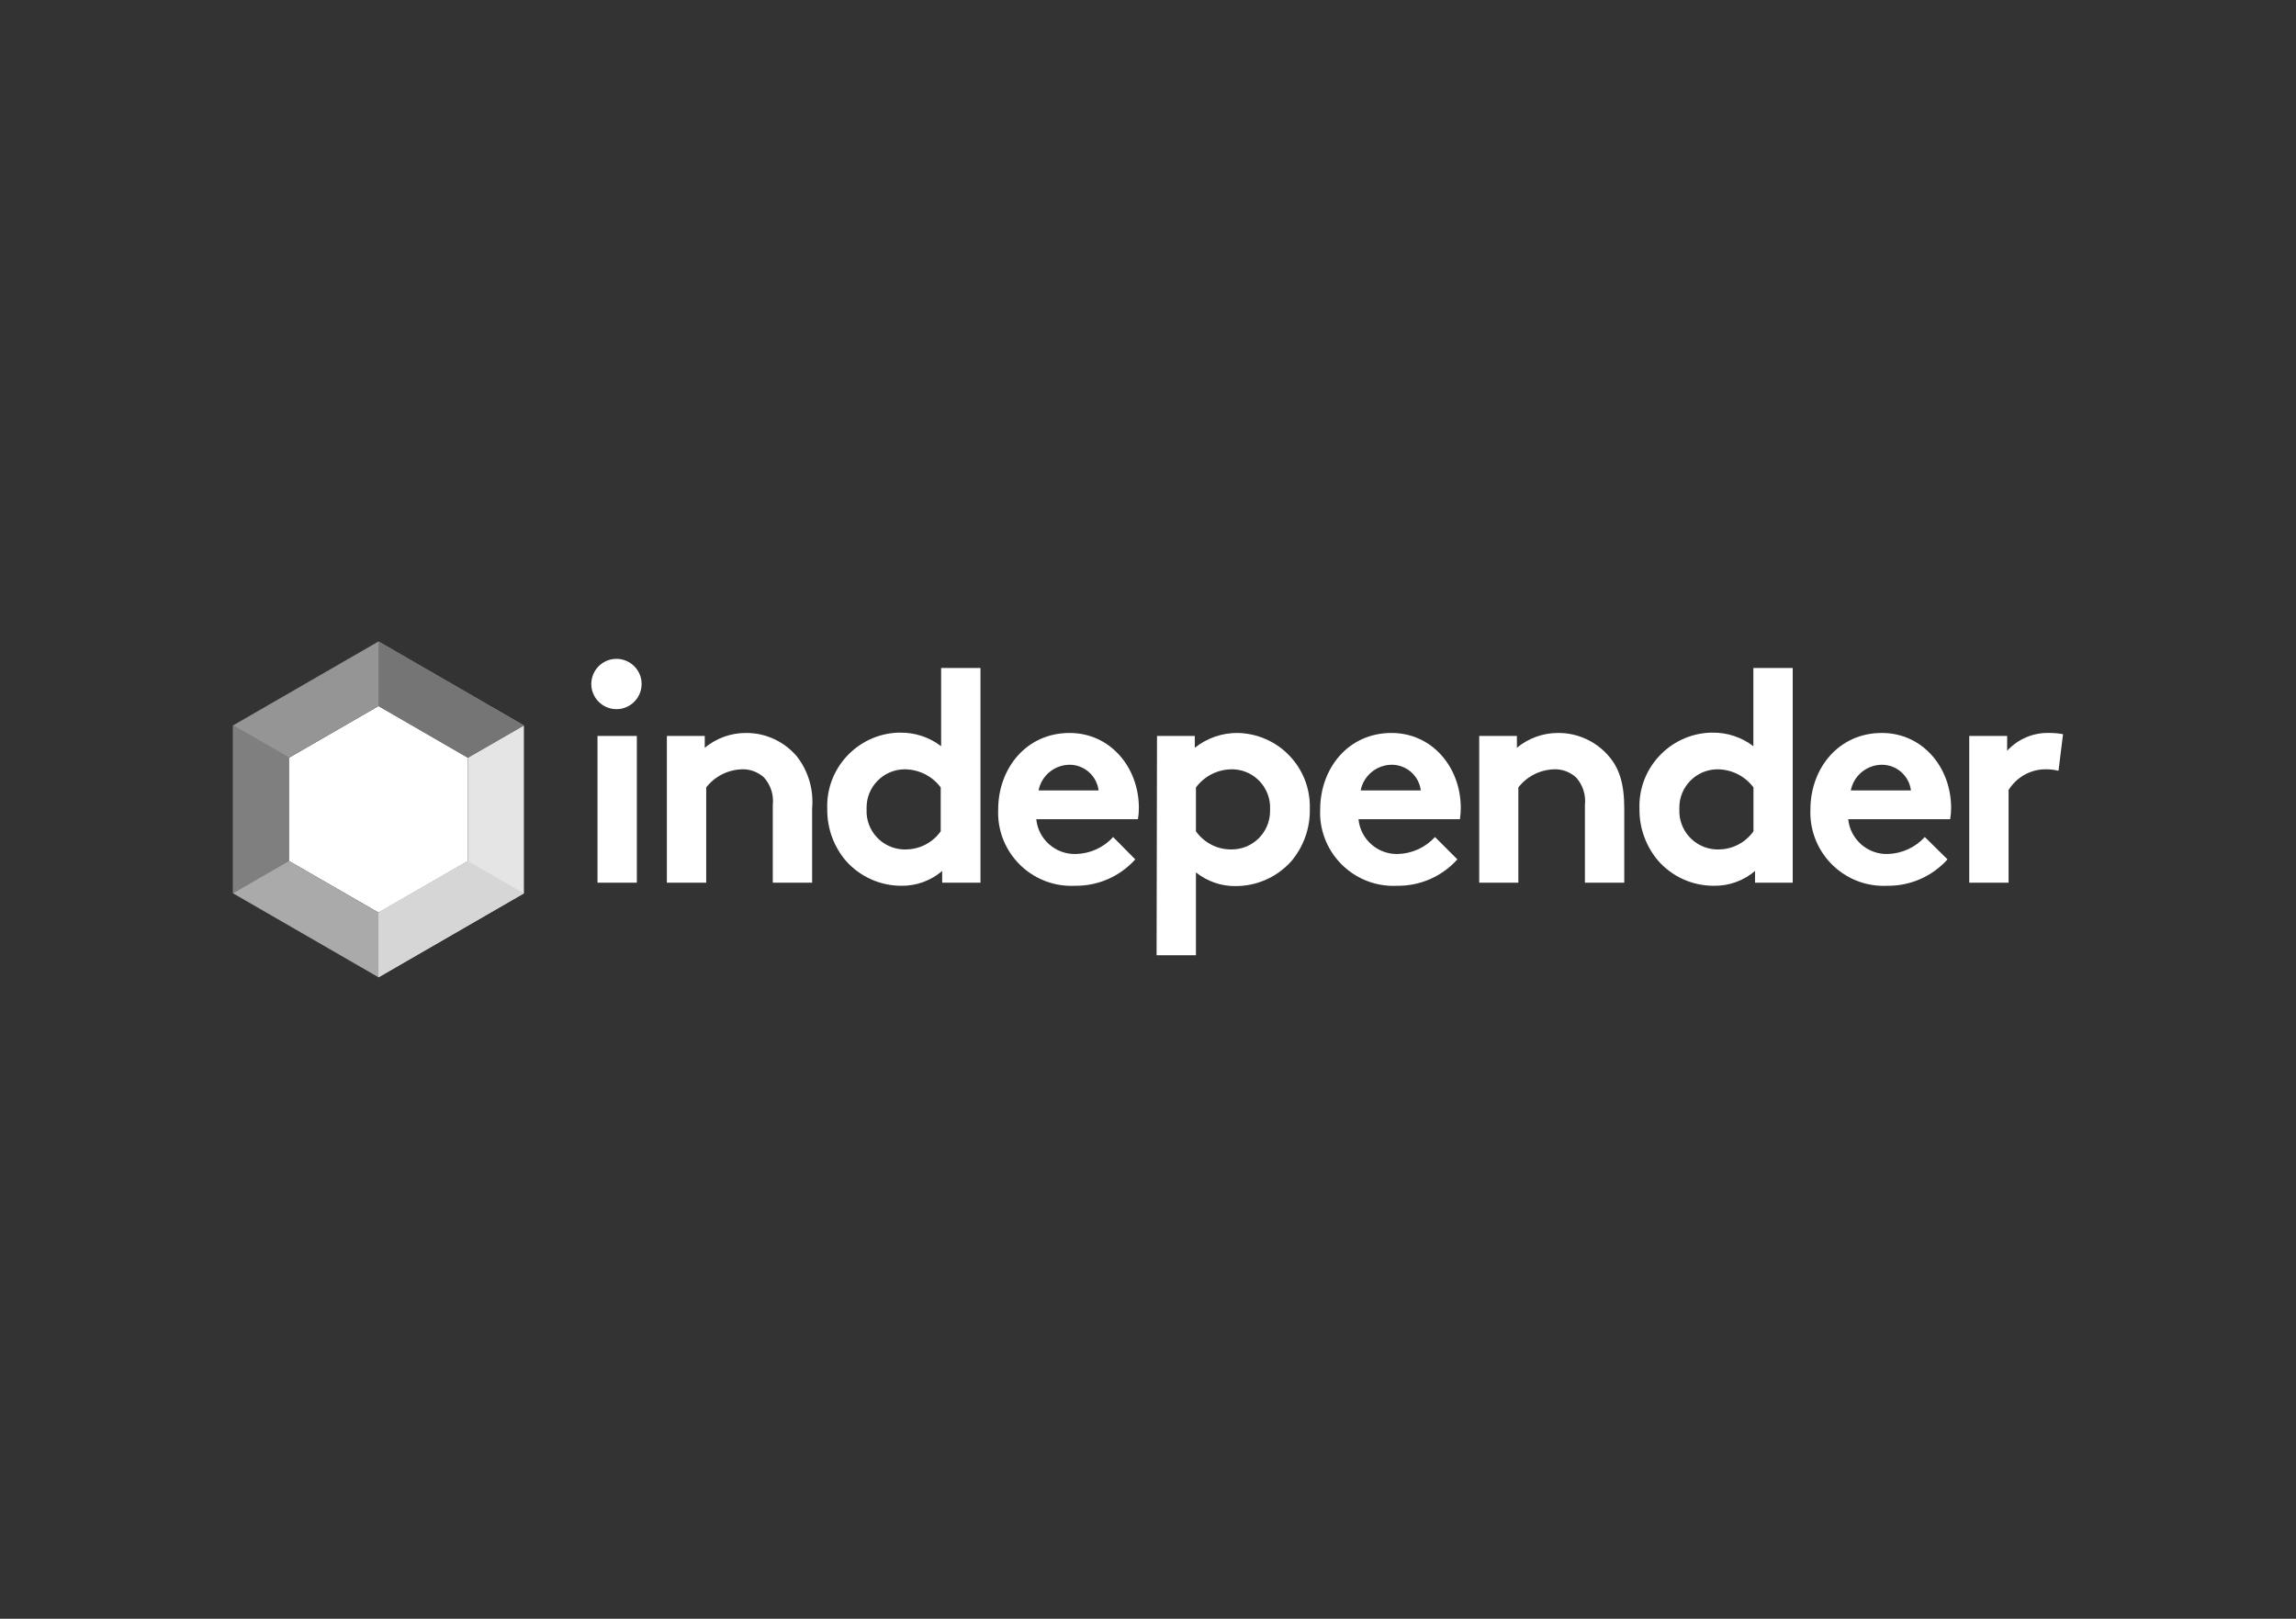
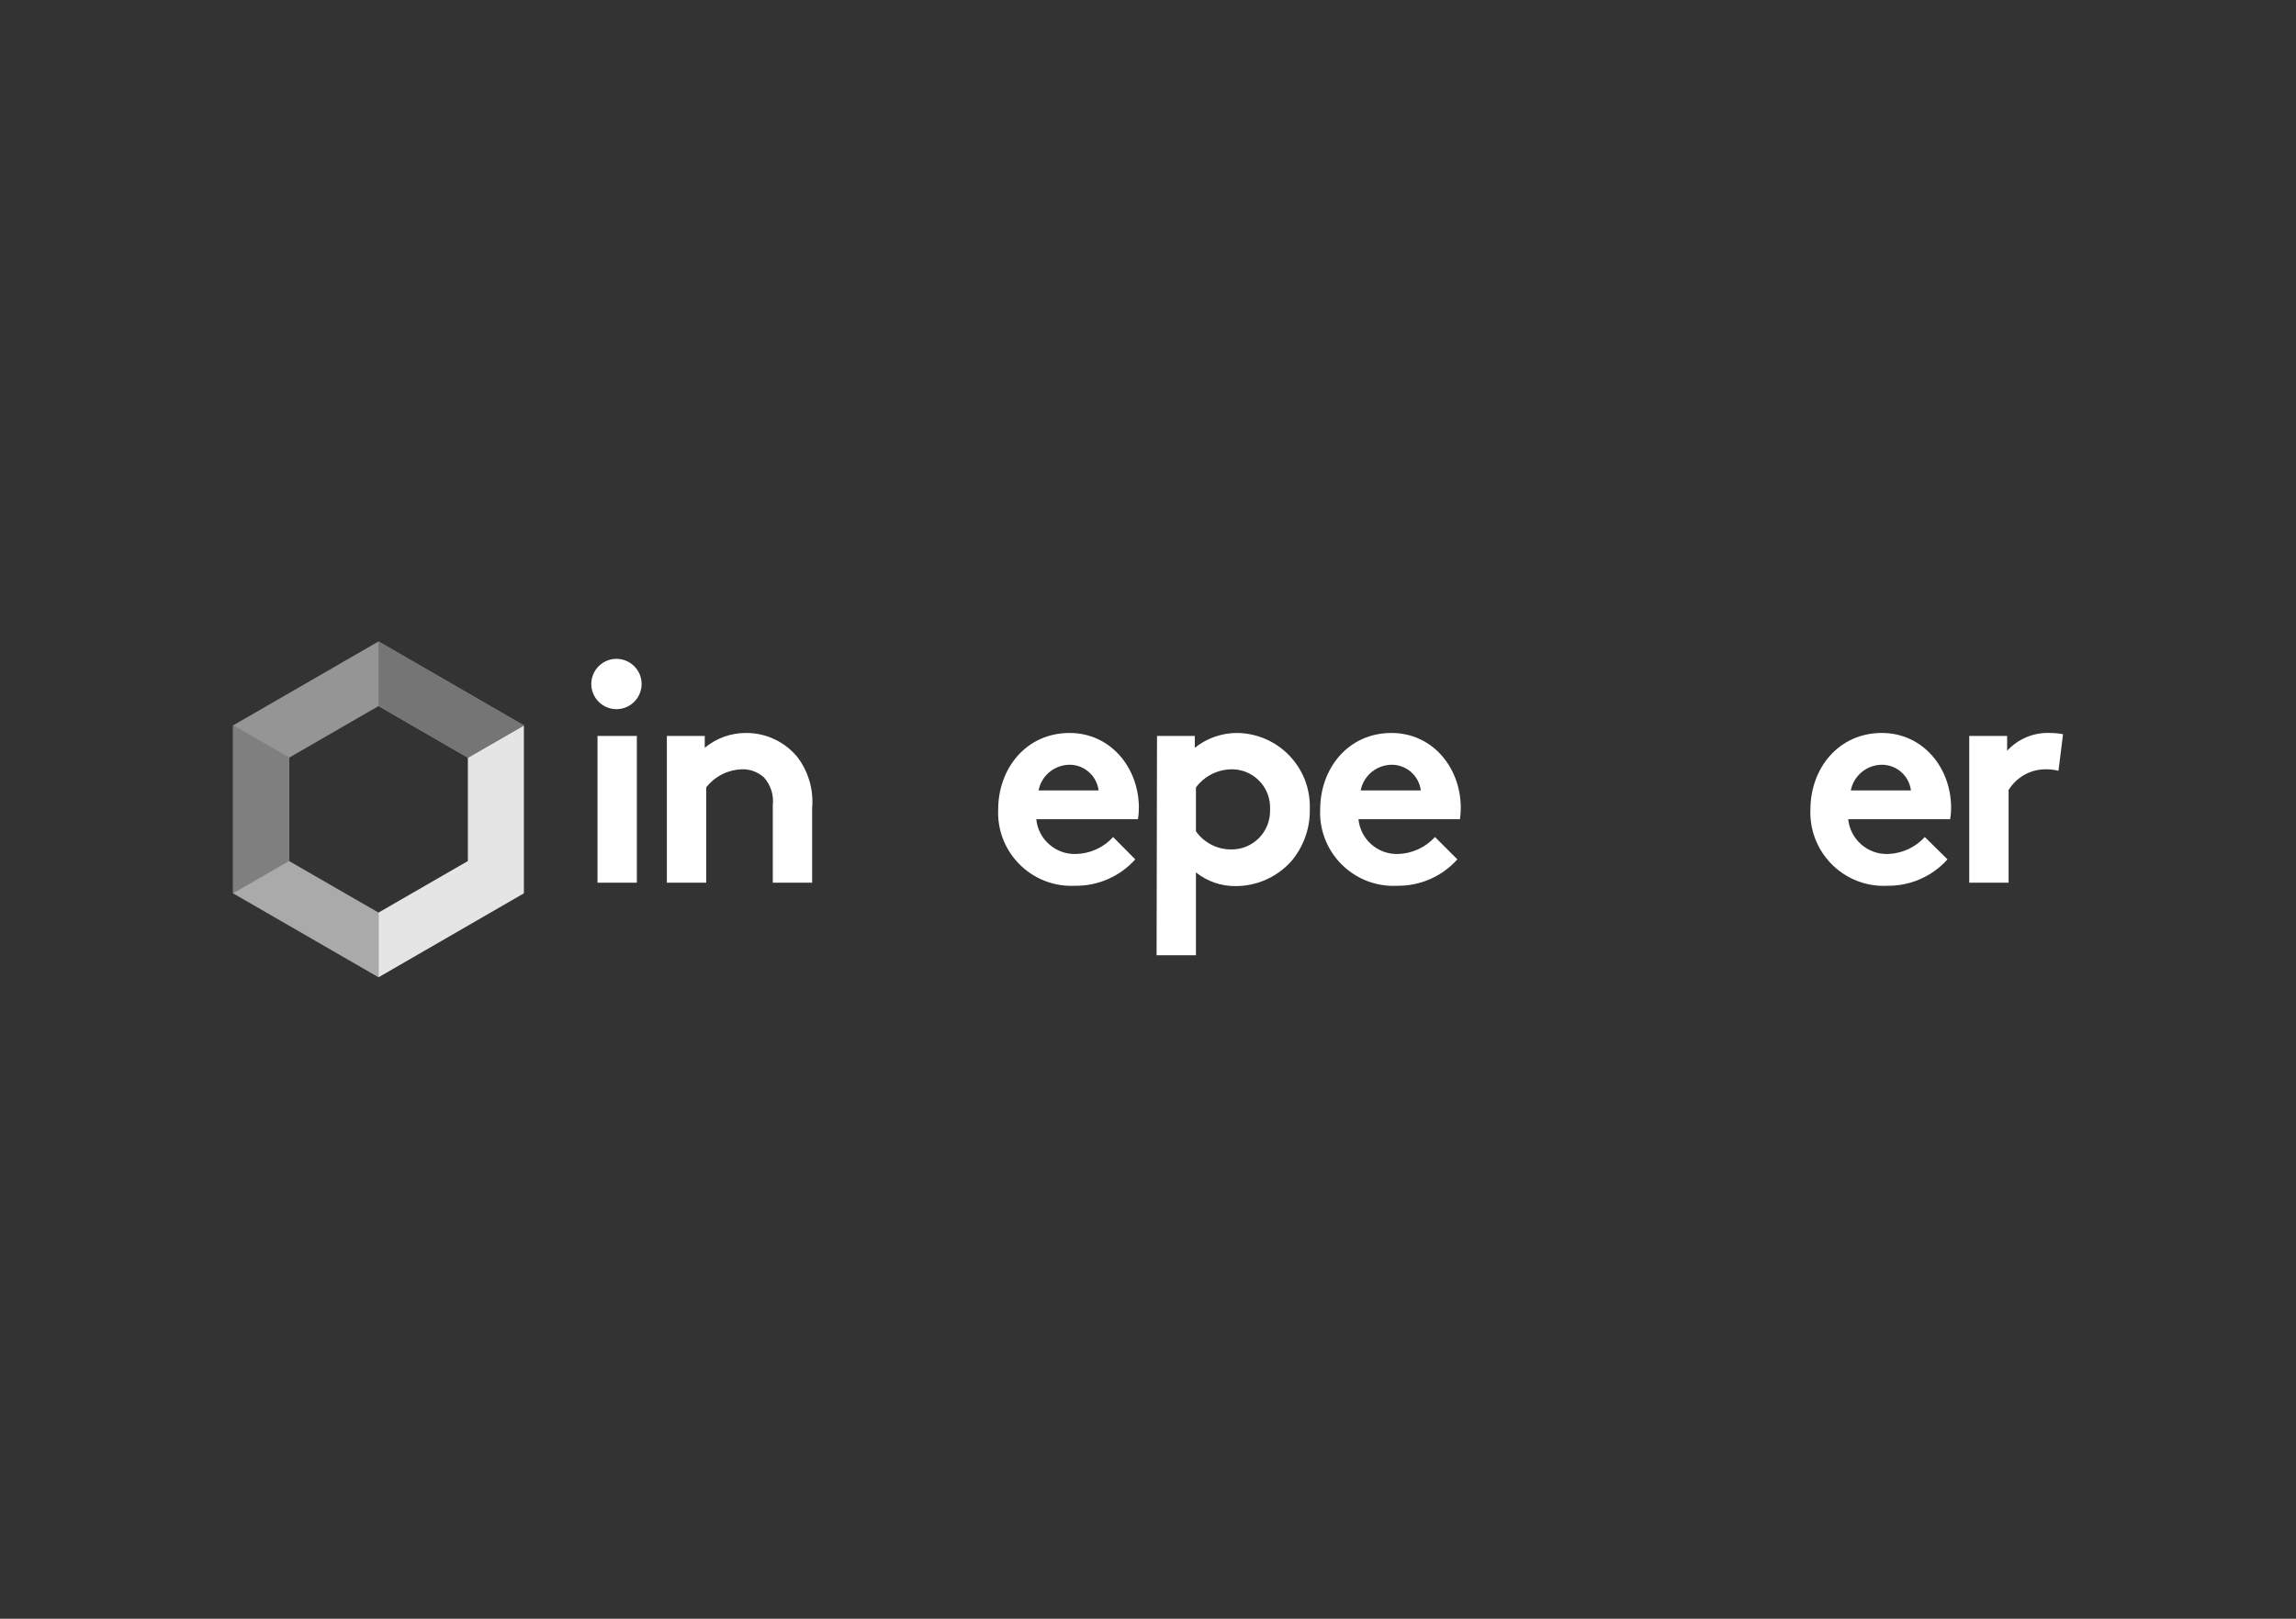
<svg xmlns="http://www.w3.org/2000/svg" version="1.0" id="katman_1" x="0px" y="0px" viewBox="0 0 221.76 156.36" style="enable-background:new 0 0 221.76 156.36;" xml:space="preserve">
  <rect x="0" y="0" width="221.76" height="156.36" fill="#333333" stroke="none" />
  <style type="text/css"> .st0{fill:#FFFFFF;} .st1{fill:#AAAAAA;} .st2{fill:#E5E5E5;} .st3{fill:#959595;} .st4{fill:#D6D6D6;} .st5{fill:#7F7F7F;} .st6{fill:#757575;} </style>
  <path class="st0" d="M59.59,63.64c1.34,0.03,2.41,1.14,2.38,2.48s-1.14,2.41-2.48,2.38c-1.32-0.03-2.38-1.11-2.38-2.43 c0-1.34,1.09-2.43,2.43-2.43C59.55,63.64,59.57,63.64,59.59,63.64z M61.51,85.26h-3.8V71.09h3.8V85.26z" />
  <path class="st0" d="M64.41,85.26V71.09h3.66v1.14c1.12-0.93,2.54-1.44,4-1.43c1.89-0.01,3.69,0.83,4.91,2.28 c1.1,1.42,1.62,3.21,1.46,5v7.18h-3.8v-7.51c0.11-0.96-0.2-1.93-0.85-2.65c-0.58-0.53-1.34-0.82-2.13-0.79 c-1.35,0.04-2.62,0.68-3.45,1.75v9.2H64.41z" />
-   <path class="st0" d="M91,85.26v-1.13c-1.1,0.94-2.5,1.45-3.94,1.43c-2.04,0-3.99-0.87-5.35-2.4c-1.19-1.39-1.83-3.17-1.81-5 c-0.16-3.92,2.9-7.23,6.82-7.39c0.06,0,0.12,0,0.18,0c1.44-0.03,2.86,0.43,4,1.31v-7.56h3.8v20.74H91z M90.86,76.06 c-0.83-1.11-2.13-1.75-3.51-1.75c-2.04,0.03-3.68,1.7-3.65,3.75c0,0.04,0,0.09,0,0.13c-0.09,2.04,1.49,3.77,3.54,3.86 c0.07,0,0.14,0,0.2,0c1.36,0.01,2.63-0.64,3.42-1.75L90.86,76.06z" />
  <path class="st0" d="M109.65,83.01c-1.48,1.65-3.6,2.58-5.82,2.55c-3.91,0.19-7.23-2.82-7.42-6.73c-0.01-0.21-0.01-0.43,0-0.64 c0-3.94,2.69-7.39,6.9-7.39c3.91,0,6.69,3.3,6.69,7.25c0,0.36-0.03,0.72-0.09,1.08h-9.82c0.19,1.95,1.87,3.42,3.83,3.36 c1.37-0.03,2.67-0.62,3.59-1.64L109.65,83.01z M106.11,76.35c-0.18-1.41-1.38-2.48-2.8-2.48c-1.46,0.01-2.72,1.04-3,2.48H106.11z" />
  <path class="st0" d="M111.75,71.09h3.65v1.14c1.17-0.93,2.62-1.44,4.11-1.43c3.93,0.06,7.06,3.29,7,7.21c0,0.06,0,0.12,0,0.18 c0.03,1.83-0.61,3.6-1.79,5c-1.37,1.53-3.32,2.4-5.37,2.4c-1.39,0.02-2.75-0.45-3.84-1.32v8h-3.8L111.75,71.09z M115.51,80.3 c0.79,1.11,2.06,1.76,3.42,1.75c2.05,0.02,3.72-1.63,3.74-3.68c0-0.06,0-0.12,0-0.18c0.1-2.04-1.47-3.78-3.52-3.88 c-0.04,0-0.09,0-0.13,0c-1.38-0.01-2.68,0.64-3.51,1.75V80.3z" />
  <path class="st0" d="M140.76,83.01c-1.48,1.65-3.6,2.58-5.81,2.55c-3.9,0.2-7.23-2.8-7.44-6.7c-0.01-0.22-0.01-0.44,0-0.67 c0-3.94,2.68-7.39,6.89-7.39c3.92,0,6.69,3.3,6.69,7.25c0,0.36-0.03,0.72-0.08,1.08h-9.8c0.19,1.95,1.86,3.42,3.82,3.36 c1.36-0.04,2.65-0.63,3.57-1.64L140.76,83.01z M137.23,76.35c-0.18-1.42-1.38-2.48-2.81-2.48c-1.46,0.01-2.72,1.05-3,2.48H137.23z" />
-   <path class="st0" d="M142.87,85.26V71.09h3.64v1.14c1.12-0.93,2.54-1.44,4-1.43c1.89-0.01,3.69,0.83,4.91,2.28 c0.94,1.11,1.46,2.54,1.46,5v7.18h-3.8v-7.51c0.11-0.96-0.2-1.93-0.85-2.65c-0.58-0.53-1.34-0.82-2.13-0.79 c-1.35,0.04-2.62,0.68-3.45,1.75v9.2H142.87z" />
-   <path class="st0" d="M169.51,85.26v-1.13c-1.11,0.95-2.54,1.46-4,1.43c-2.04,0-3.99-0.87-5.34-2.4c-1.19-1.39-1.84-3.17-1.82-5 c-0.16-3.92,2.9-7.23,6.82-7.39c0.06,0,0.12,0,0.18,0c1.44-0.03,2.86,0.43,4,1.31v-7.56h3.8v20.74H169.51z M169.36,76.06 c-0.82-1.1-2.12-1.75-3.5-1.75c-2.04,0.02-3.68,1.69-3.66,3.74c0,0.05,0,0.1,0,0.14c-0.08,2.05,1.51,3.77,3.56,3.86 c0.06,0,0.12,0,0.18,0c1.36,0.01,2.63-0.64,3.42-1.75V76.06z" />
  <path class="st0" d="M188.1,83.01c-1.48,1.65-3.6,2.58-5.82,2.55c-3.91,0.19-7.23-2.83-7.42-6.75c-0.01-0.21-0.01-0.42,0-0.62 c0-3.94,2.69-7.39,6.9-7.39c3.92,0,6.69,3.3,6.69,7.25c0,0.36-0.03,0.72-0.09,1.08h-9.85c0.2,1.95,1.87,3.42,3.83,3.36 c1.36-0.04,2.65-0.63,3.57-1.64L188.1,83.01z M184.57,76.35c-0.18-1.42-1.38-2.48-2.81-2.48c-1.46,0.01-2.72,1.05-3,2.48H184.57z" />
  <path class="st0" d="M198.82,74.45c-0.45-0.11-0.91-0.15-1.37-0.14c-1.41,0.04-2.71,0.8-3.45,2v8.95h-3.8V71.09h3.66v1.43 c1.05-1.15,2.56-1.78,4.12-1.72c0.43,0,0.86,0.04,1.28,0.12L198.82,74.45z" />
-   <polygon class="st0" points="45.19,83.17 45.19,73.19 36.56,68.2 27.92,73.19 27.92,83.17 36.56,88.15 " />
  <polyline class="st1" points="22.51,86.29 36.56,94.4 36.56,88.15 27.92,83.17 27.92,73.19 22.51,70.07 " />
  <polygon class="st2" points="45.19,73.19 45.19,83.17 36.56,88.15 36.56,94.4 50.6,86.29 50.6,70.07 " />
  <polygon class="st3" points="36.56,61.96 22.51,70.07 27.92,73.19 36.56,68.2 45.19,73.19 50.6,70.07 " />
-   <polygon class="st4" points="36.56,88.15 36.56,94.4 50.6,86.29 45.19,83.17 " />
  <polygon class="st5" points="27.92,73.19 22.51,70.07 22.51,86.29 27.92,83.17 " />
  <polygon class="st6" points="45.19,73.19 50.6,70.07 36.56,61.96 36.56,68.2 " />
</svg>